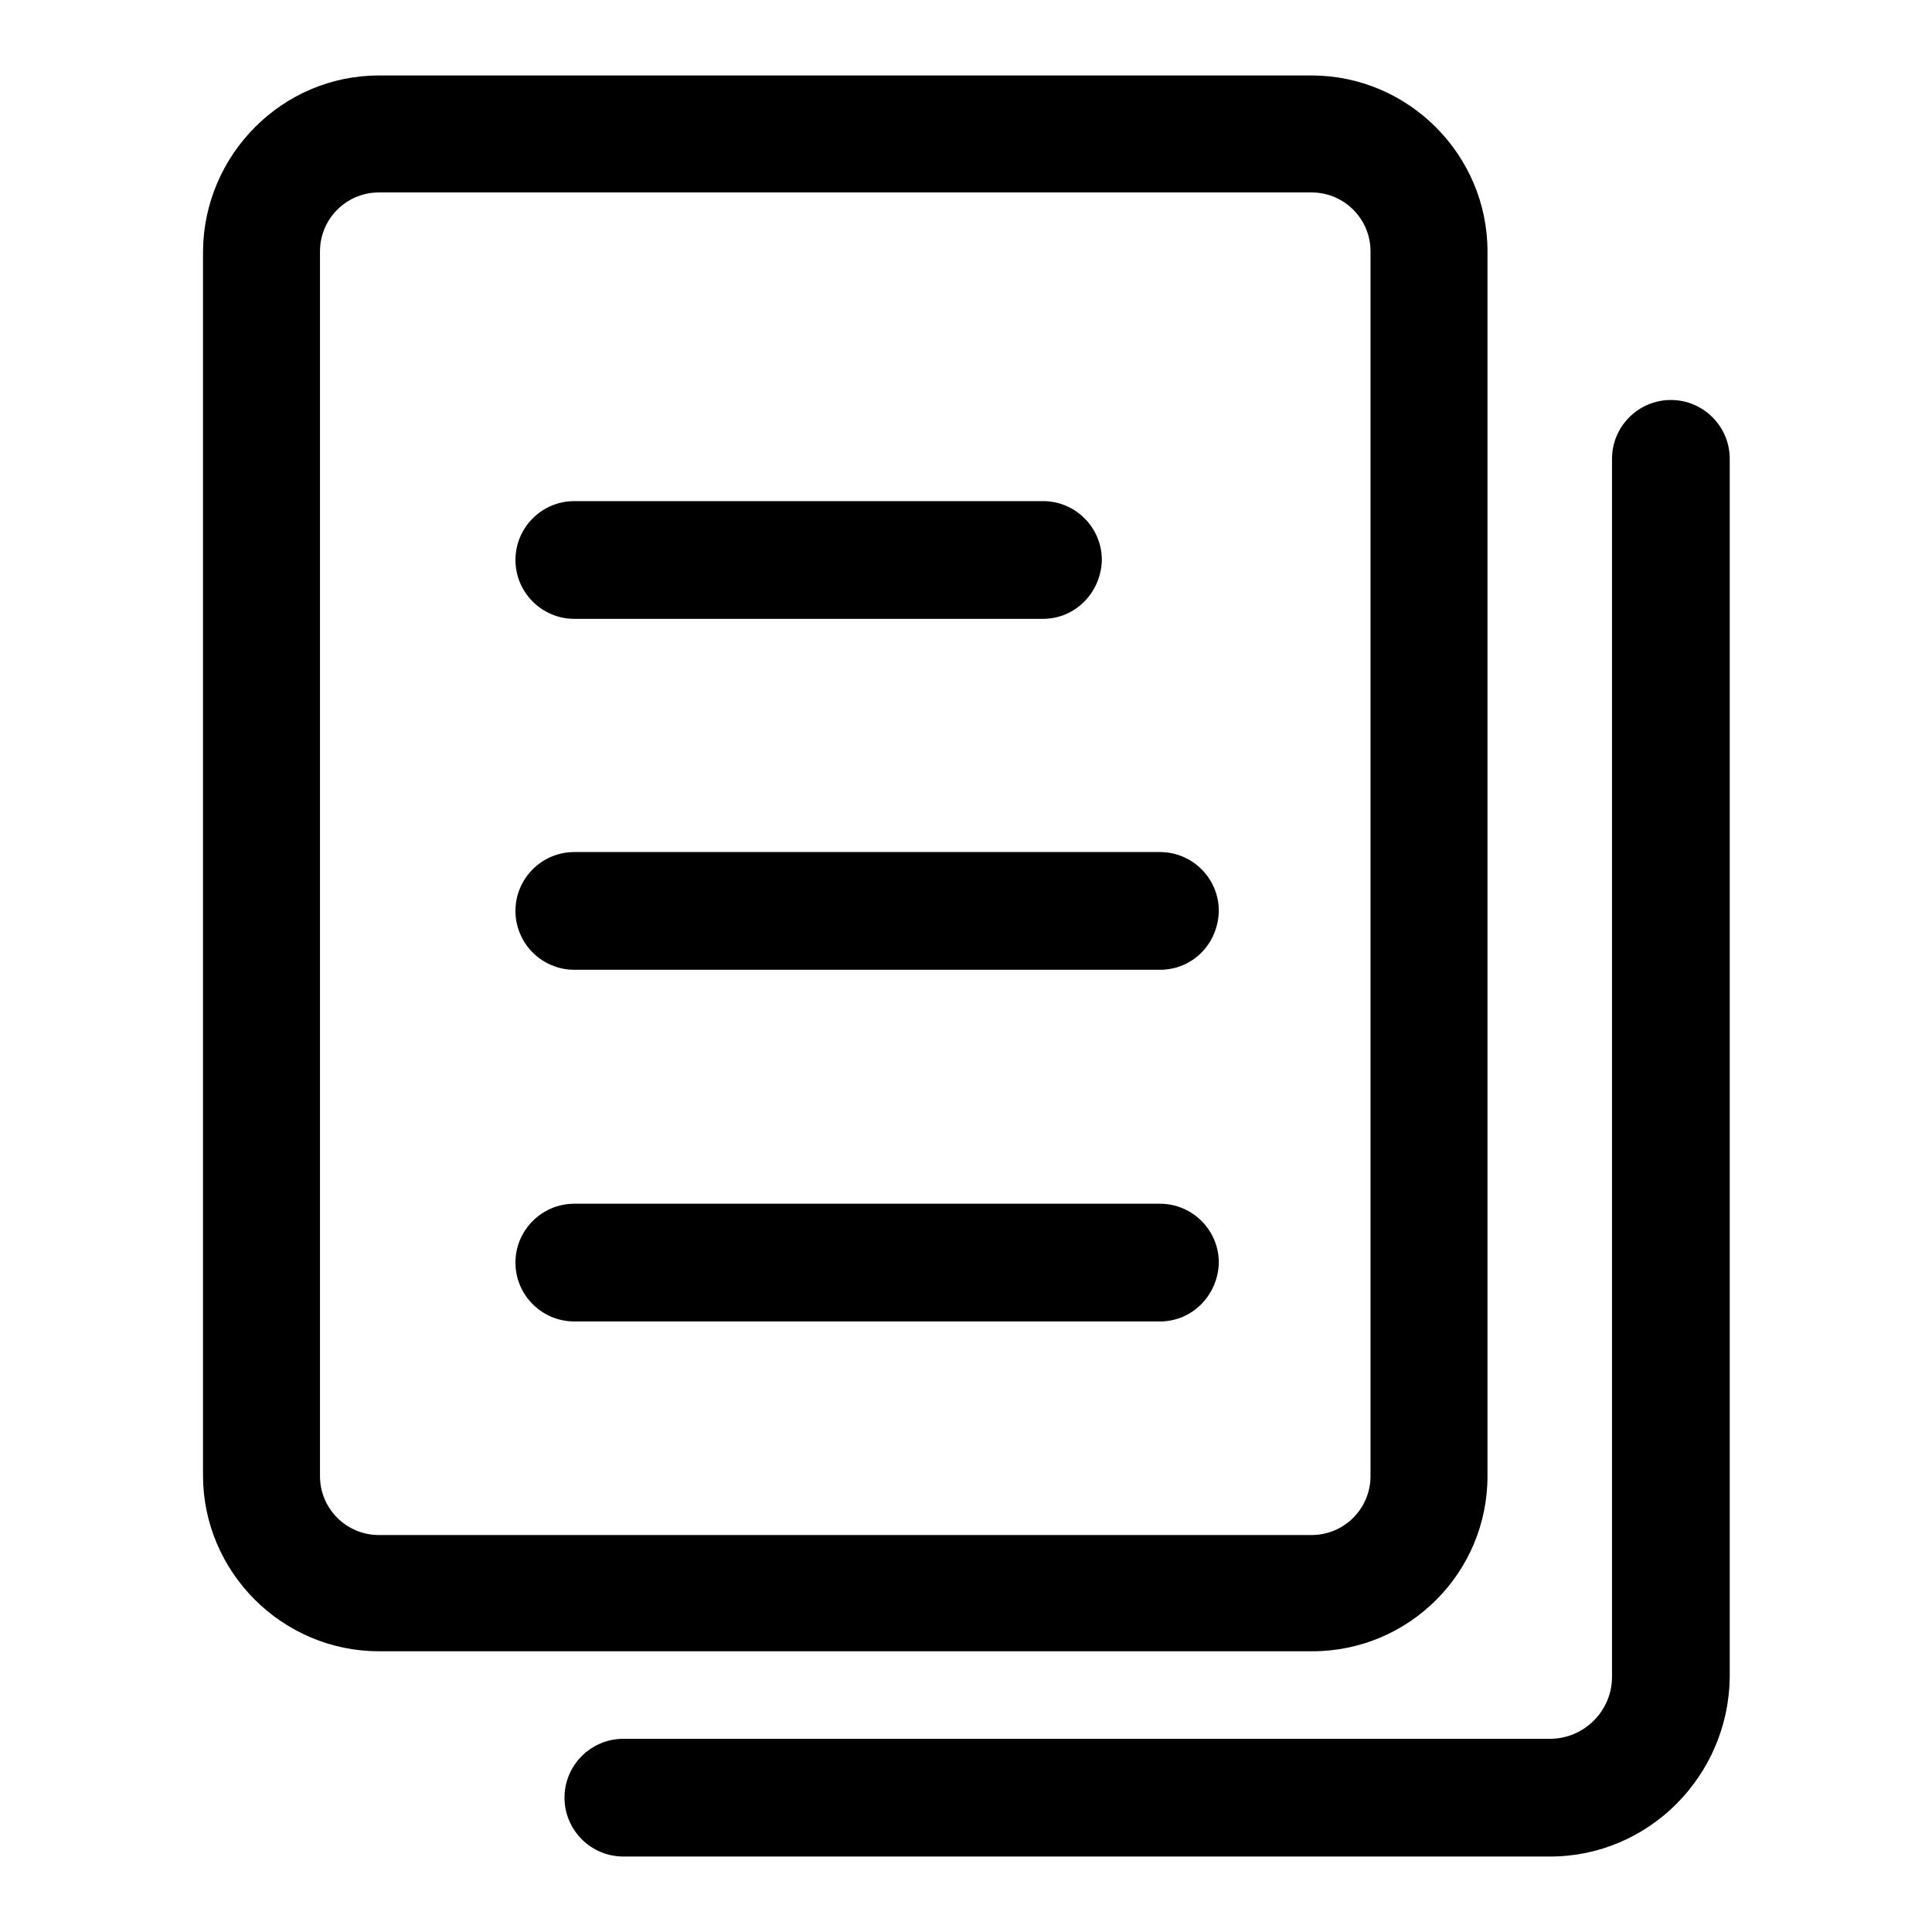
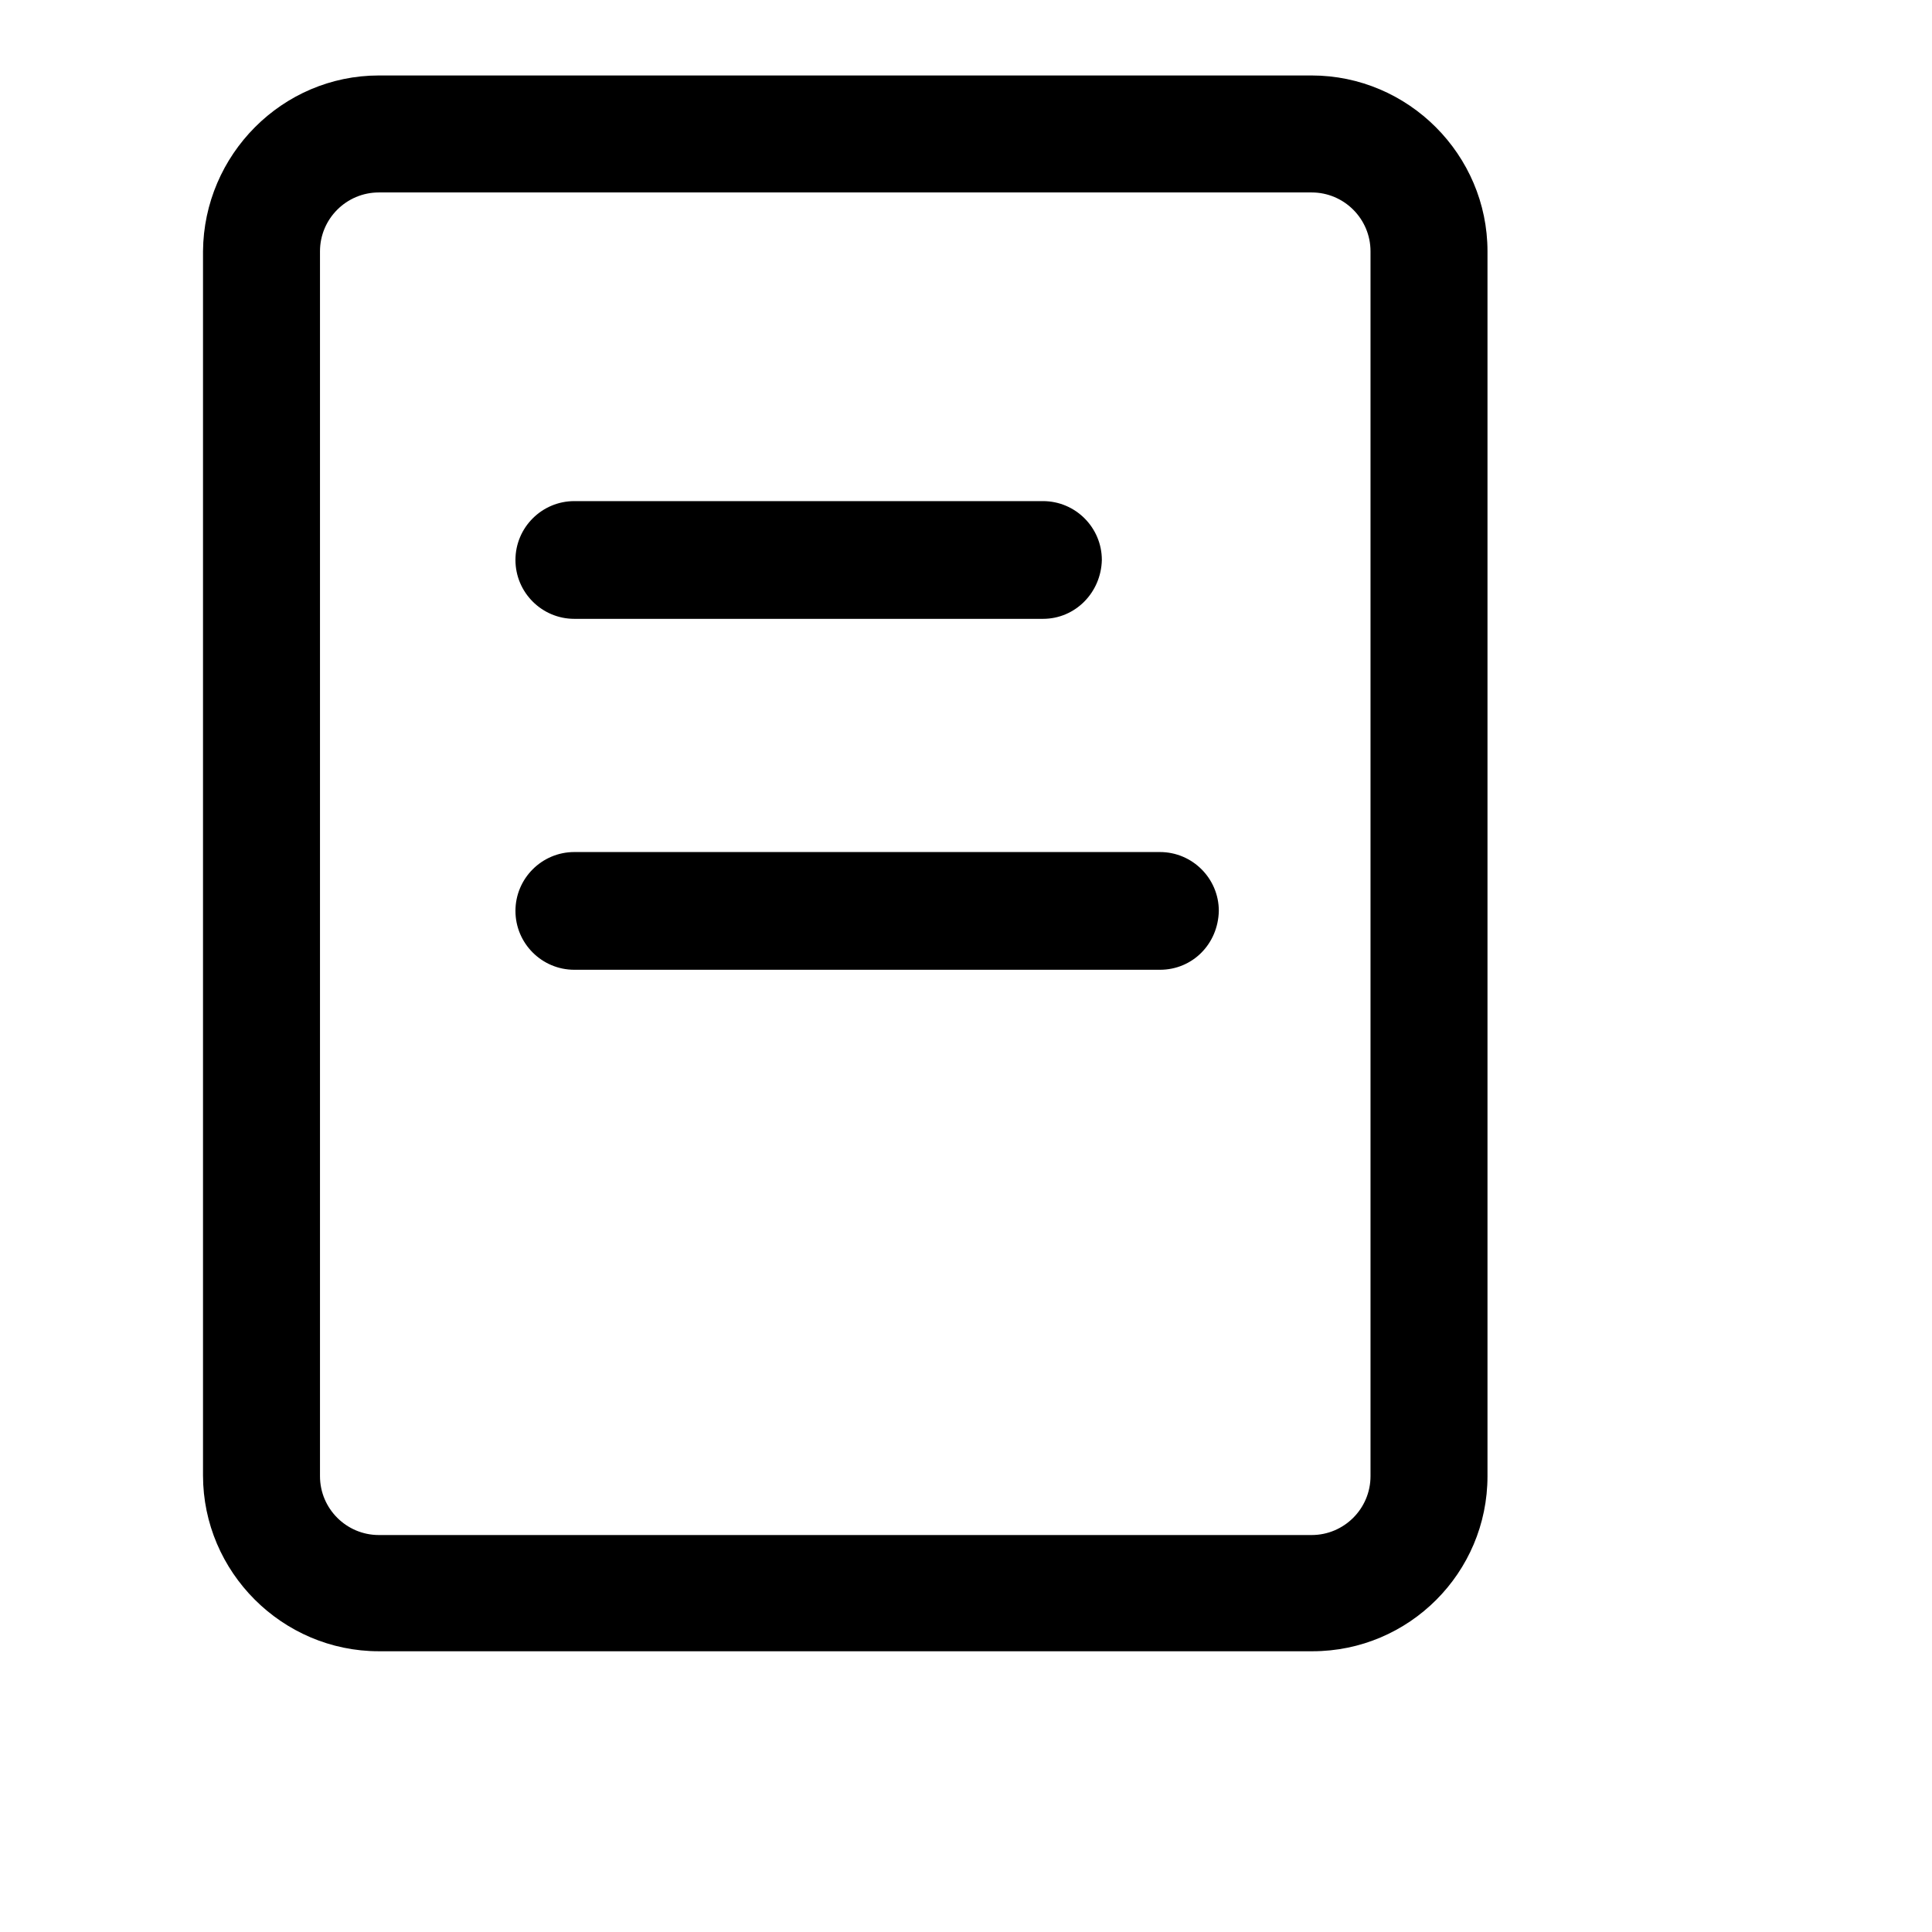
<svg xmlns="http://www.w3.org/2000/svg" version="1.1" x="0px" y="0px" viewBox="0 0 256 256" enable-background="new 0 0 256 256" xml:space="preserve">
  <g>
    <g>
      <path fill="#000000" d="M173.9,218.8H50.2c-12.8,0-23.3-10.5-23.3-23.3V33.3C27,20.5,37.4,10,50.2,10h123.6c12.8,0,23.3,10.5,23.3,23.3v162.3C197.1,208.4,186.7,218.8,173.9,218.8z M50.2,25.5c-4.3,0-7.8,3.5-7.8,7.8v162.3c0,4.3,3.5,7.8,7.8,7.8h123.6c4.3,0,7.8-3.5,7.8-7.8V33.3c0-4.3-3.5-7.8-7.8-7.8H50.2z" />
-       <path fill="#000000" d="M205.4,246H82.6c-4.3,0-7.8-3.5-7.8-7.8c0-4.3,3.5-7.8,7.8-7.8h122.8c4.5,0,8.2-3.7,8.2-8.2V60.8c0-4.3,3.5-7.8,7.8-7.8c4.3,0,7.8,3.5,7.8,7.8v161.5C229,235.4,218.4,246,205.4,246z" />
      <path fill="#000000" d="M138.2,82H76.1c-4.3,0-7.8-3.5-7.8-7.8c0-4.3,3.5-7.8,7.8-7.8h62.1c4.3,0,7.8,3.5,7.8,7.8C145.9,78.5,142.5,82,138.2,82z" />
      <path fill="#000000" d="M153.7,128.5H76.1c-4.3,0-7.8-3.5-7.8-7.8c0-4.3,3.5-7.8,7.8-7.8h77.6c4.3,0,7.8,3.5,7.8,7.8C161.4,125.1,158,128.5,153.7,128.5z" />
-       <path fill="#000000" d="M153.7,175.1H76.1c-4.3,0-7.8-3.5-7.8-7.8c0-4.3,3.5-7.8,7.8-7.8h77.6c4.3,0,7.8,3.5,7.8,7.8C161.4,171.6,158,175.1,153.7,175.1z" />
    </g>
  </g>
</svg>